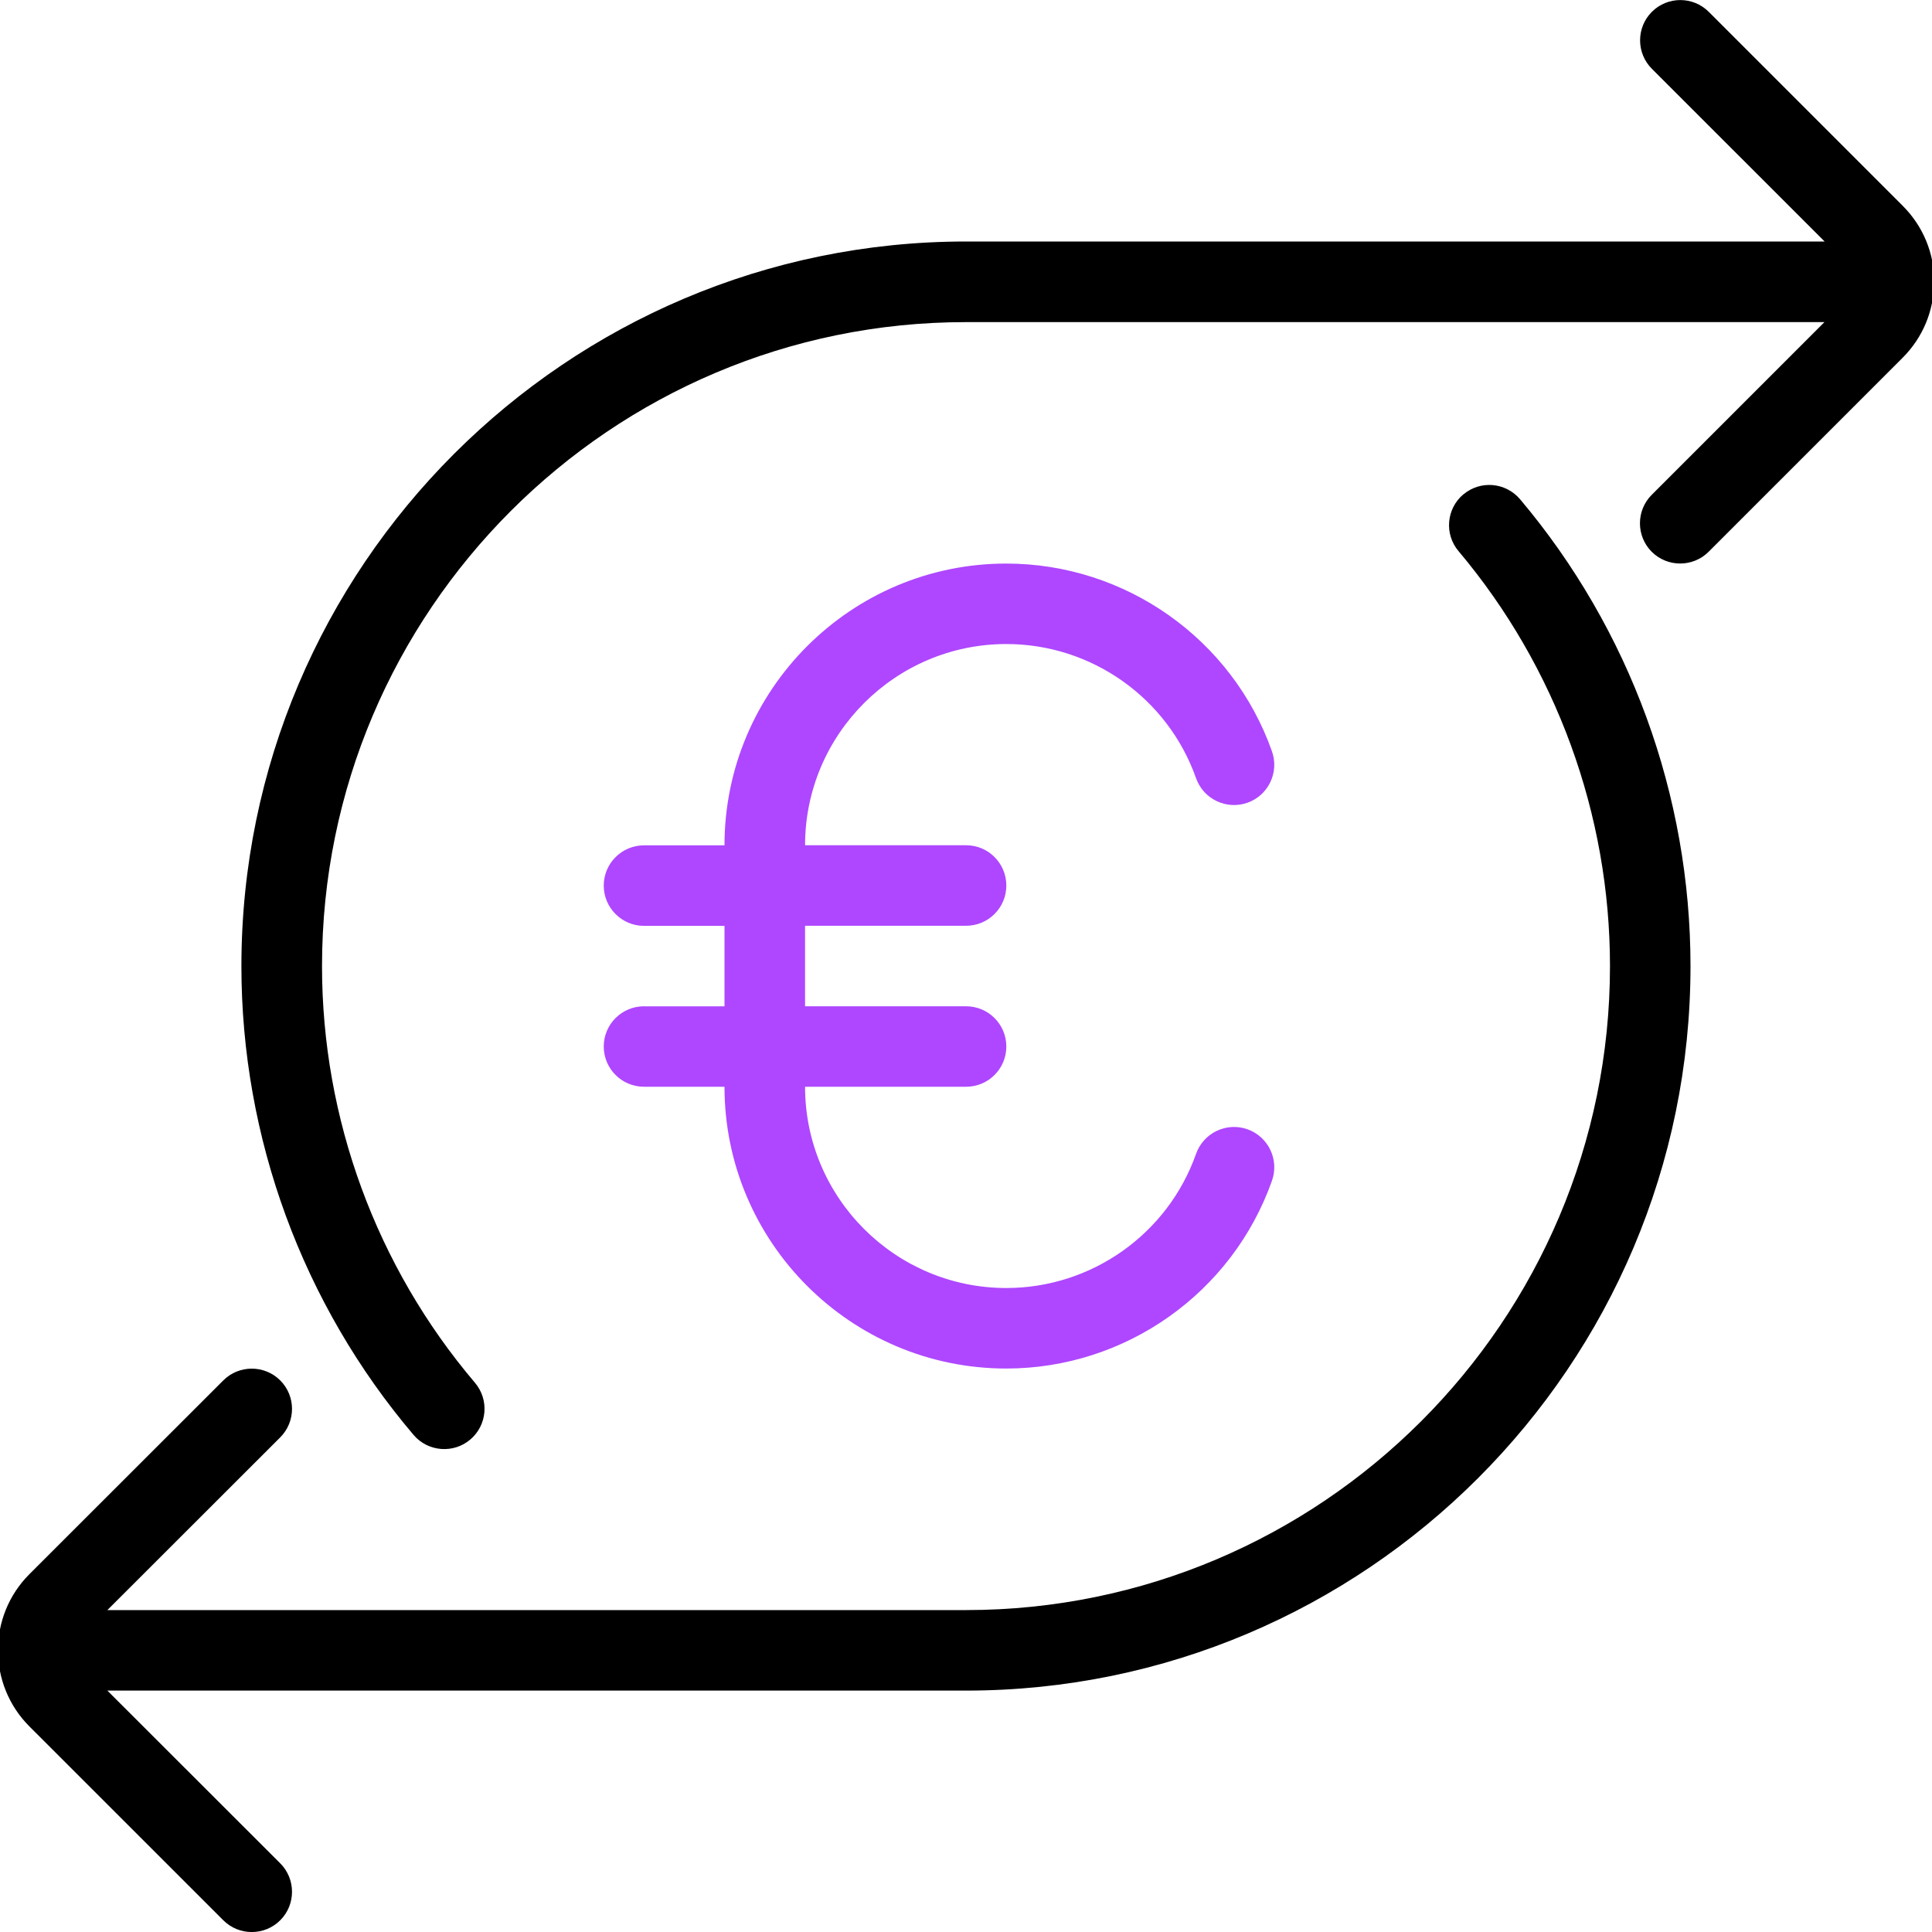
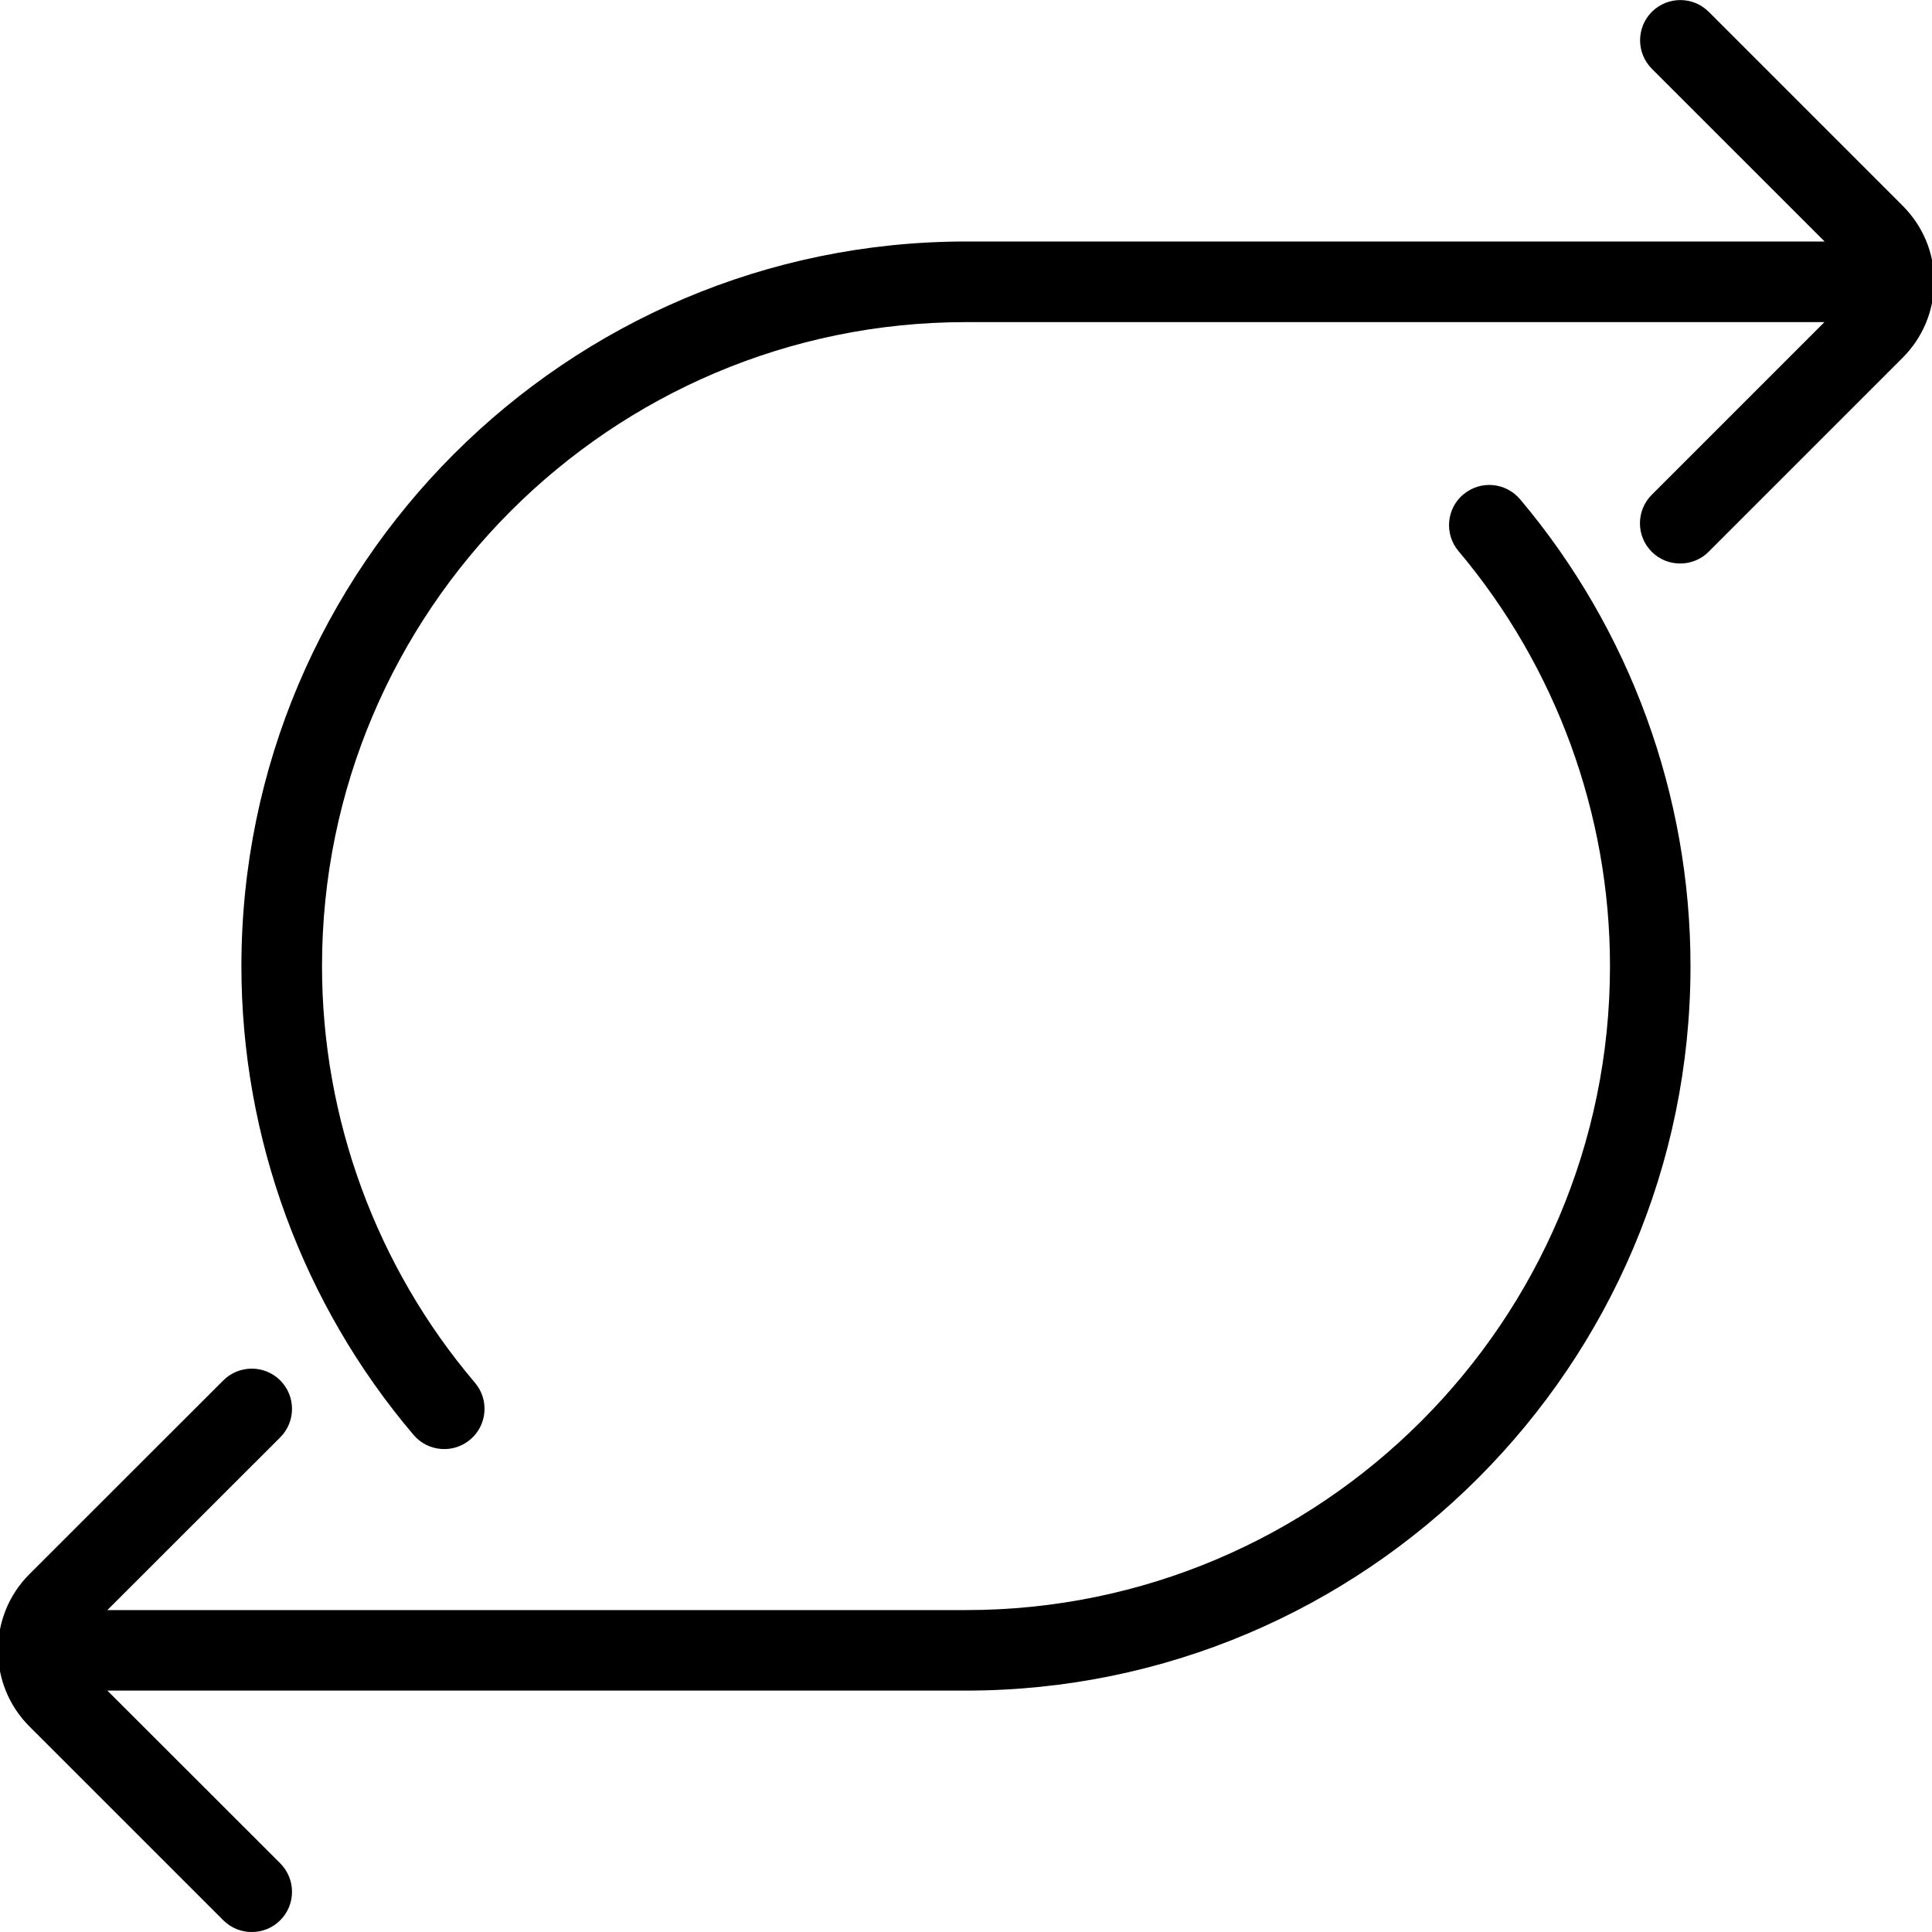
<svg xmlns="http://www.w3.org/2000/svg" width="40" height="40" viewBox="0 0 40 40" fill="none">
  <g clip-path="url(#clip0_3559_4253)">
    <path fill-rule="evenodd" clip-rule="evenodd" d="M39.39 7.409C39.812 6.987 40.043 6.429 40.043 5.834L40.047 5.835C40.047 5.24 39.813 4.68 39.393 4.26L35.378 0.245C35.053 -0.08 34.525 -0.08 34.2 0.245C33.875 0.57 33.875 1.099 34.2 1.424L37.777 5H20C11.73 5 5 11.73 4.998 20.002C4.998 23.557 6.265 27.004 8.563 29.709C8.862 30.06 9.39 30.1 9.738 29.803C10.088 29.505 10.132 28.98 9.833 28.628C7.792 26.225 6.667 23.162 6.667 20.002C6.667 12.65 12.648 6.669 20 6.669H37.773L34.197 10.245C33.872 10.57 33.872 11.098 34.197 11.424C34.522 11.748 35.05 11.748 35.375 11.424L39.39 7.409ZM30.197 11.41C29.9 11.059 29.945 10.532 30.297 10.235V10.237C30.65 9.939 31.173 9.985 31.472 10.337C33.747 13.035 35 16.467 35 20.002C35 28.273 28.27 35.002 20 35.002H2.223L5.802 38.578C6.127 38.904 6.127 39.432 5.802 39.757C5.477 40.082 4.948 40.082 4.623 39.757L0.61 35.745C-0.26 34.875 -0.26 33.459 0.61 32.59L4.623 28.58C4.948 28.255 5.477 28.255 5.802 28.58C6.127 28.905 6.127 29.433 5.802 29.759L2.223 33.335H20C27.352 33.335 33.333 27.354 33.333 20.002C33.333 16.86 32.218 13.809 30.197 11.41Z" fill="black" />
-     <path d="M13.333 20.834C12.873 20.834 12.5 21.207 12.5 21.667C12.5 22.127 12.873 22.5 13.333 22.5H15C15 25.717 17.617 28.334 20.833 28.334C23.302 28.334 25.513 26.77 26.335 24.445C26.488 24.01 26.26 23.534 25.827 23.38C25.392 23.227 24.917 23.455 24.763 23.889C24.177 25.55 22.598 26.667 20.835 26.667C18.538 26.667 16.668 24.799 16.668 22.5H20.002C20.462 22.5 20.835 22.127 20.835 21.667C20.835 21.207 20.462 20.834 20.002 20.834H16.668V19.167H20.002C20.462 19.167 20.835 18.794 20.835 18.334C20.835 17.873 20.462 17.5 20.002 17.5H16.668C16.668 15.204 18.538 13.334 20.835 13.334C22.598 13.334 24.177 14.45 24.763 16.112C24.918 16.547 25.393 16.772 25.827 16.62C26.26 16.467 26.488 15.99 26.335 15.557C25.513 13.23 23.302 11.668 20.833 11.668C17.617 11.668 15 14.285 15 17.502H13.333C12.873 17.502 12.5 17.875 12.5 18.335C12.5 18.795 12.873 19.169 13.333 19.169H15V20.835H13.333V20.834Z" fill="#AE47FF" />
  </g>
  <defs>
    <clipPath id="clip0_3559_4253">
      <rect width="40" height="40" fill="white" />
    </clipPath>
  </defs>
</svg>